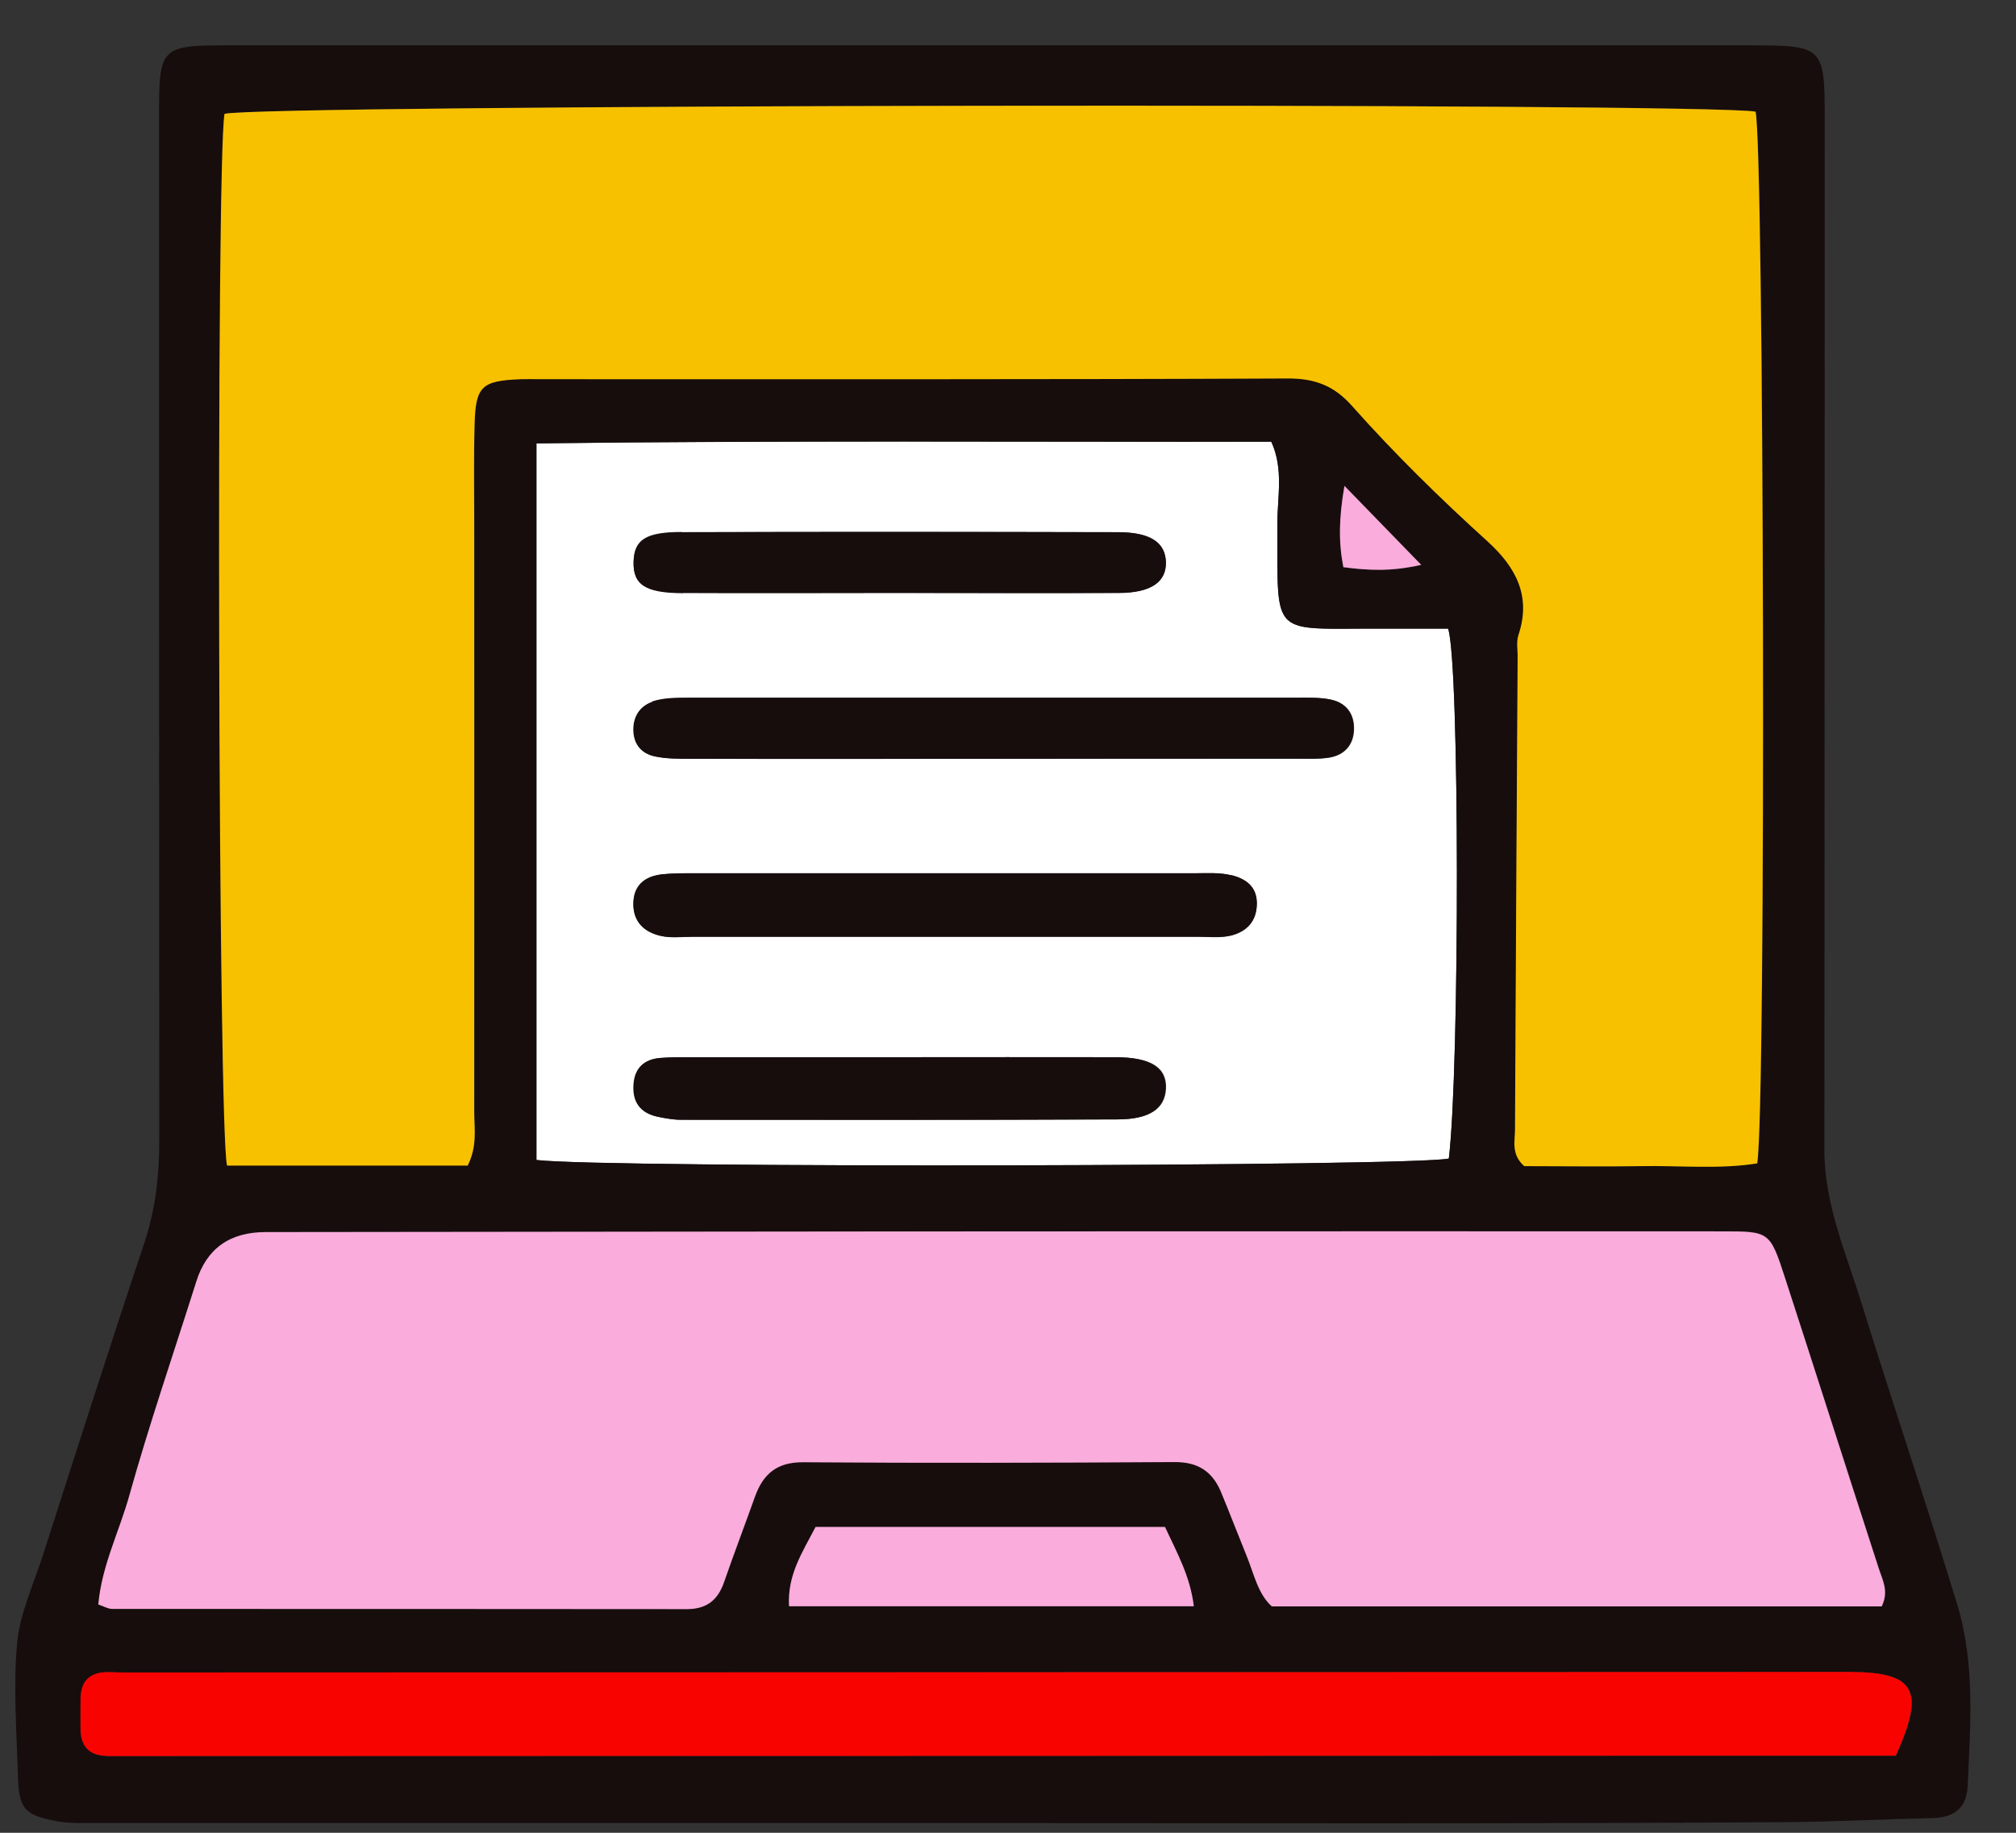
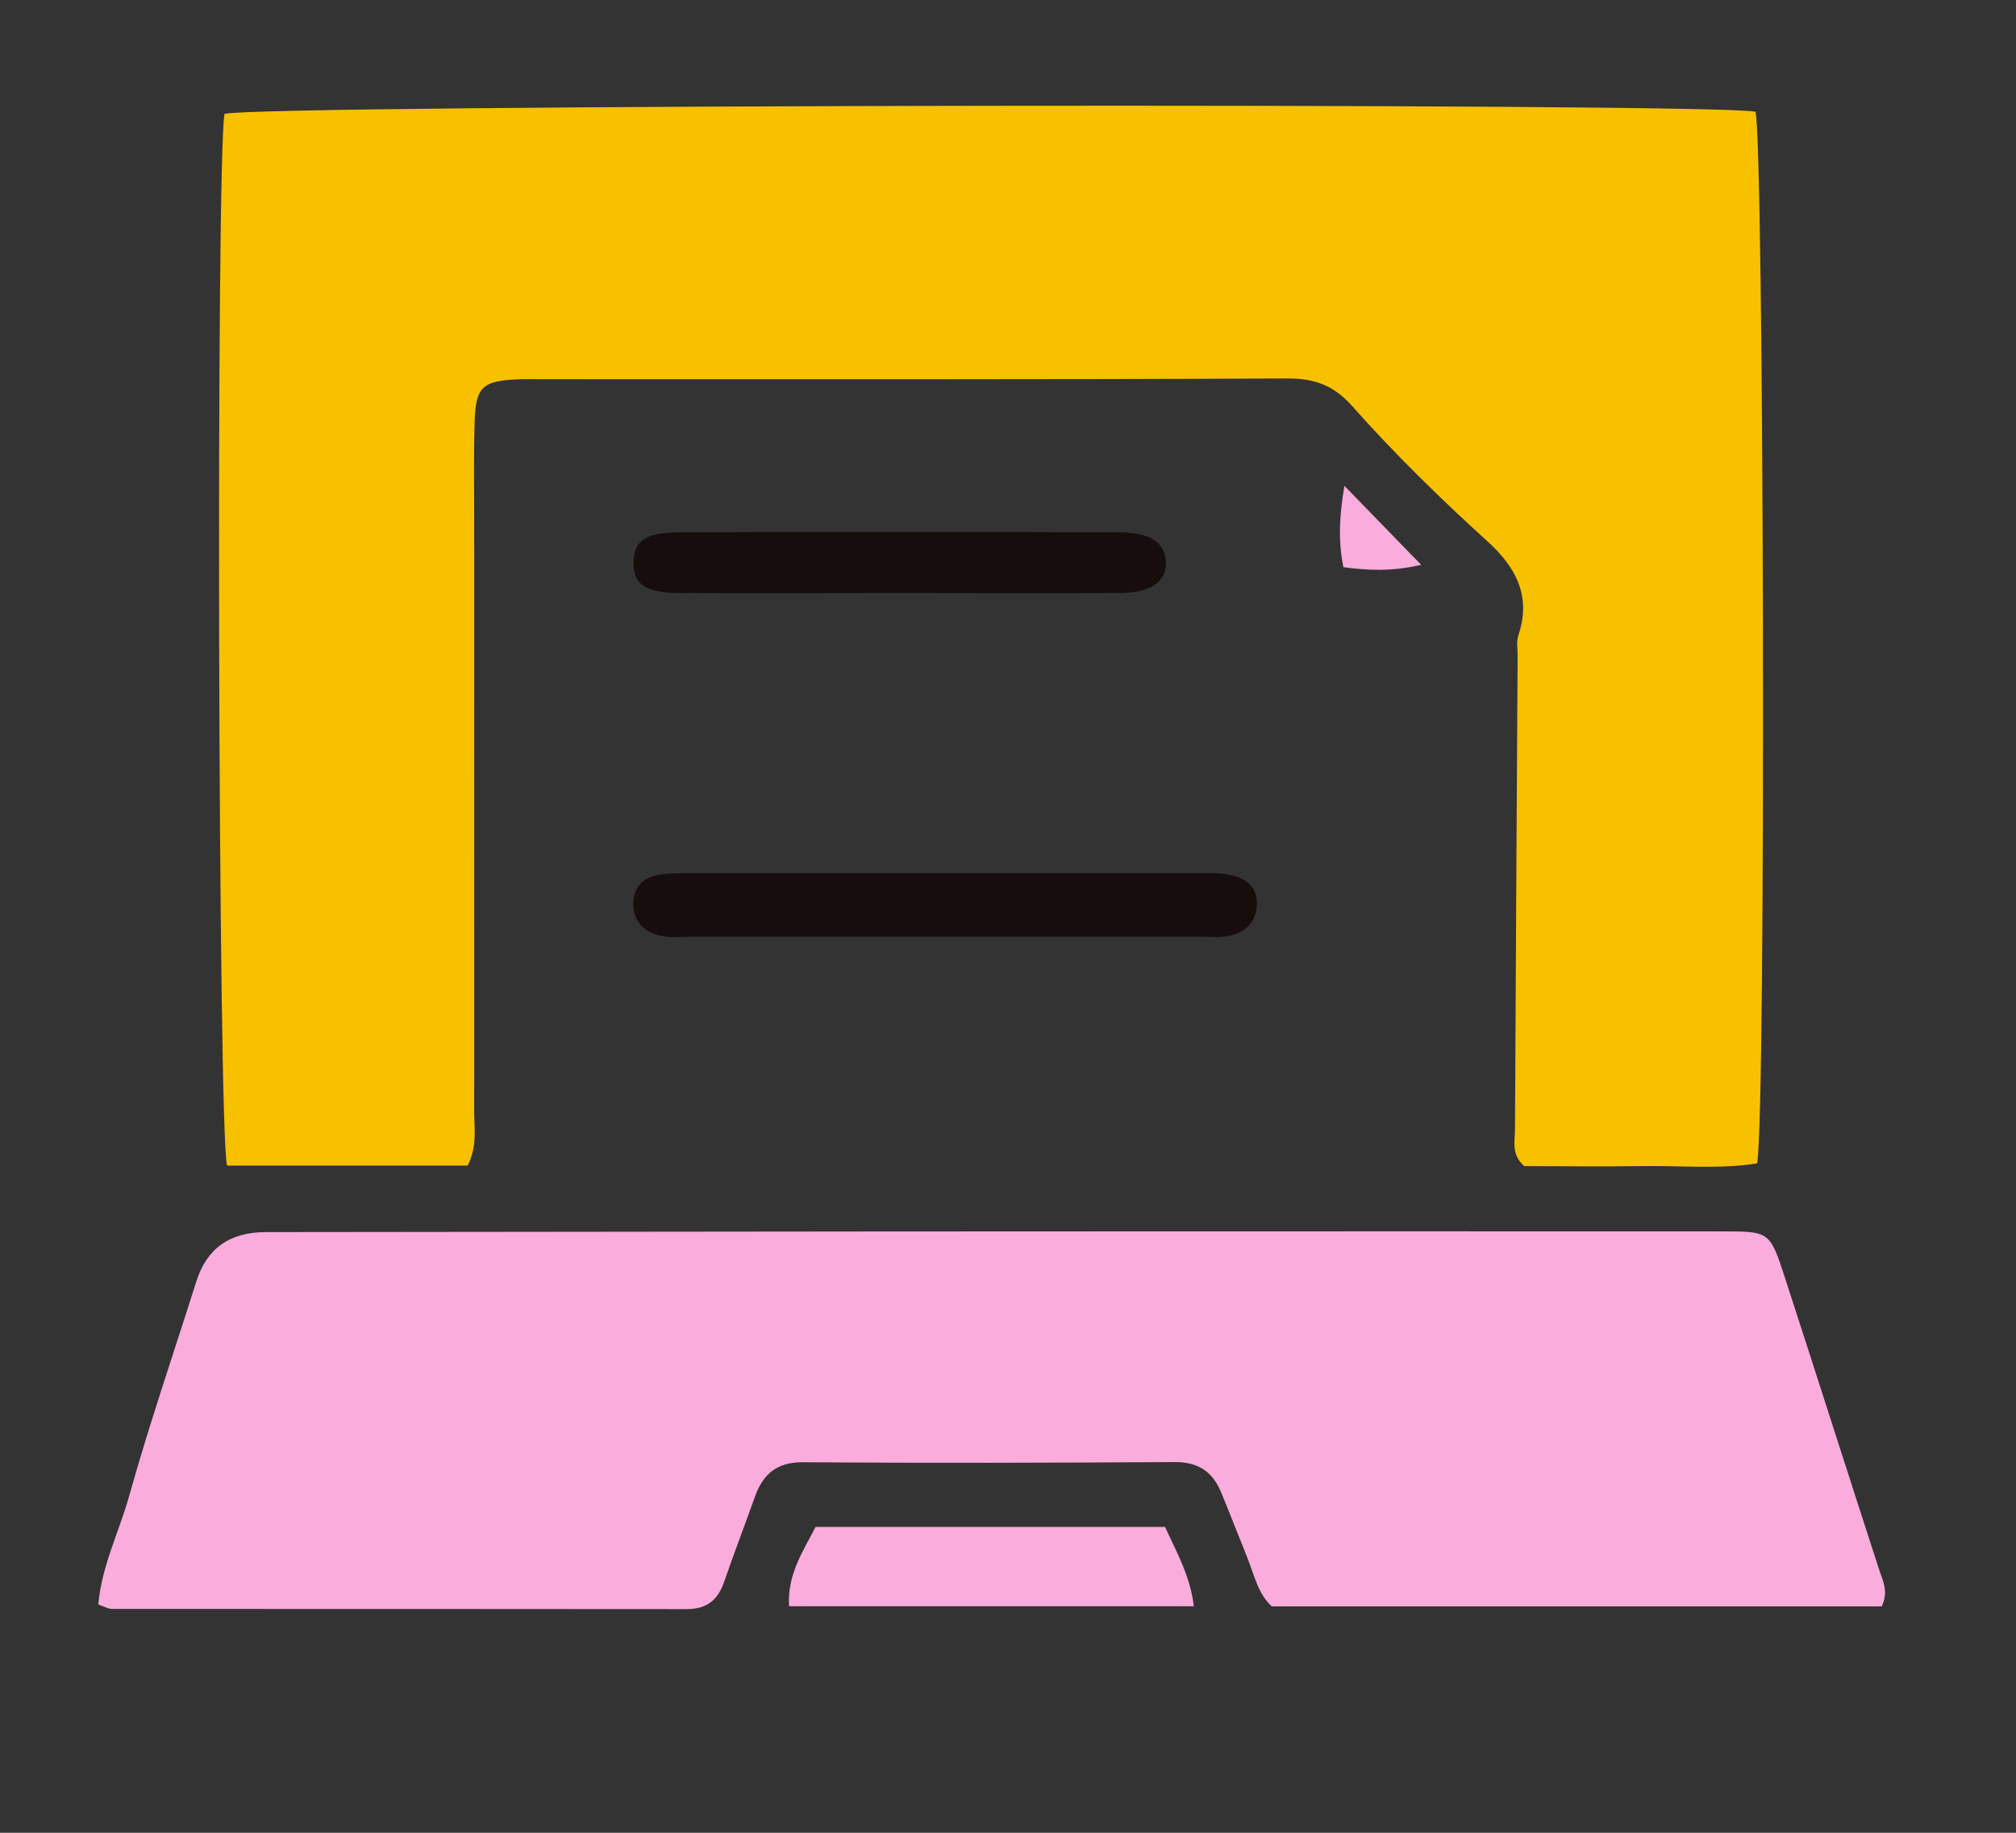
<svg xmlns="http://www.w3.org/2000/svg" width="33" height="30" viewBox="0 0 33 30" fill="none">
  <rect x="0" y="0" width="33" height="30" fill="#333333" stroke="none" />
-   <path d="M20.81 7.231C16.802 7.237 12.805 7.21 8.781 7.258V18.988C9.893 19.124 23.18 19.094 23.716 18.964C23.894 17.492 23.894 10.836 23.704 10.291C23.364 10.291 23.015 10.291 22.665 10.291C20.768 10.279 20.919 10.492 20.909 8.574C20.909 8.137 21.015 7.683 20.81 7.231ZM11.161 8.71C13.54 8.704 15.919 8.704 18.301 8.71C18.834 8.71 19.078 8.881 19.084 9.2C19.093 9.526 18.843 9.7 18.319 9.703C17.118 9.709 15.916 9.703 14.711 9.703C13.534 9.703 12.356 9.706 11.179 9.703C10.555 9.7 10.356 9.562 10.371 9.179C10.386 8.836 10.567 8.707 11.161 8.707V8.71ZM18.292 18.323C15.91 18.332 13.528 18.329 11.149 18.329C11.025 18.329 10.902 18.305 10.778 18.281C10.486 18.221 10.353 18.037 10.377 17.742C10.399 17.474 10.558 17.338 10.814 17.317C10.989 17.302 11.164 17.305 11.341 17.305C12.471 17.305 13.597 17.305 14.726 17.305C15.904 17.305 17.081 17.302 18.262 17.305C18.846 17.305 19.105 17.477 19.087 17.823C19.069 18.145 18.825 18.323 18.295 18.323H18.292ZM20.138 15.317C19.973 15.356 19.789 15.335 19.614 15.335C18.211 15.335 16.808 15.335 15.401 15.335C14.046 15.335 12.694 15.335 11.338 15.335C11.164 15.335 10.98 15.359 10.814 15.32C10.552 15.26 10.368 15.097 10.368 14.799C10.368 14.492 10.552 14.348 10.835 14.314C11.01 14.293 11.185 14.296 11.359 14.296C14.091 14.296 16.826 14.296 19.557 14.296C19.756 14.296 19.964 14.281 20.157 14.329C20.379 14.384 20.572 14.507 20.572 14.79C20.572 15.088 20.401 15.257 20.135 15.32L20.138 15.317ZM21.262 11.423C21.436 11.423 21.617 11.417 21.786 11.453C22.036 11.504 22.171 11.682 22.165 11.938C22.159 12.194 22.012 12.36 21.759 12.402C21.587 12.429 21.409 12.42 21.235 12.42C19.581 12.42 17.928 12.42 16.277 12.42C14.624 12.423 12.971 12.426 11.32 12.42C11.121 12.42 10.917 12.42 10.724 12.381C10.513 12.336 10.38 12.191 10.374 11.956C10.368 11.724 10.483 11.556 10.682 11.489C10.865 11.429 11.073 11.426 11.272 11.426C14.603 11.423 17.934 11.426 21.265 11.426L21.262 11.423Z" fill="white" />
-   <path d="M15.307 29.841C19.945 29.841 24.584 29.857 29.224 29.826C30.023 29.82 30.821 29.778 31.622 29.76C31.977 29.754 32.194 29.604 32.209 29.23C32.254 28.236 32.333 27.233 32.038 26.264C31.538 24.619 30.986 22.99 30.477 21.348C30.221 20.52 29.863 19.716 29.863 18.819C29.869 13.19 29.866 7.561 29.869 1.932C29.869 0.763 29.842 0.742 28.64 0.742C20.316 0.742 11.992 0.742 3.667 0.742C2.664 0.742 2.604 0.796 2.604 1.784C2.604 7.413 2.604 13.042 2.607 18.671C2.607 19.252 2.544 19.806 2.357 20.363C1.788 22.065 1.243 23.773 0.695 25.48C0.541 25.953 0.321 26.423 0.279 26.908C0.216 27.628 0.273 28.357 0.294 29.082C0.309 29.613 0.405 29.715 0.947 29.814C1.092 29.841 1.243 29.841 1.39 29.841C6.028 29.841 10.666 29.841 15.307 29.841ZM3.679 1.863C4.212 1.709 27.939 1.673 28.74 1.826C28.878 2.341 28.917 18.18 28.767 19.041C28.149 19.141 27.505 19.075 26.863 19.087C26.216 19.099 25.565 19.087 24.954 19.087C24.737 18.894 24.803 18.68 24.803 18.49C24.812 15.915 24.83 13.337 24.846 10.762C24.846 10.639 24.821 10.503 24.86 10.389C25.074 9.75 24.809 9.274 24.355 8.862C23.578 8.157 22.831 7.425 22.135 6.642C21.849 6.32 21.539 6.19 21.093 6.193C17.006 6.211 12.922 6.205 8.835 6.205C8.736 6.205 8.633 6.202 8.534 6.205C7.89 6.227 7.79 6.317 7.772 6.949C7.757 7.473 7.766 8 7.766 8.524C7.766 11.75 7.766 14.979 7.766 18.204C7.766 18.472 7.82 18.752 7.661 19.075H3.721C3.574 18.556 3.538 2.655 3.679 1.86V1.863ZM22.665 10.289C23.014 10.289 23.364 10.289 23.704 10.289C23.894 10.835 23.894 17.49 23.716 18.963C23.18 19.093 9.892 19.123 8.781 18.987V7.257C12.805 7.205 16.801 7.235 20.81 7.229C21.015 7.678 20.909 8.133 20.909 8.573C20.918 10.491 20.768 10.277 22.665 10.289ZM22.012 7.955C22.469 8.425 22.822 8.79 23.267 9.247C22.764 9.362 22.394 9.335 21.99 9.286C21.912 8.865 21.918 8.479 22.008 7.955H22.012ZM2.122 24.471C2.45 23.297 2.848 22.14 3.215 20.978C3.386 20.438 3.764 20.167 4.351 20.165C8.838 20.159 13.323 20.156 17.81 20.153C21.271 20.153 24.728 20.153 28.189 20.153C28.965 20.153 28.971 20.153 29.221 20.912C29.736 22.499 30.242 24.089 30.758 25.673C30.818 25.86 30.926 26.041 30.806 26.291H20.822C20.593 26.083 20.53 25.758 20.409 25.462C20.268 25.116 20.132 24.767 19.991 24.42C19.852 24.086 19.623 23.926 19.238 23.929C17.208 23.945 15.178 23.948 13.148 23.932C12.723 23.932 12.497 24.122 12.365 24.487C12.196 24.956 12.022 25.423 11.856 25.893C11.754 26.188 11.573 26.336 11.245 26.336C8.112 26.33 4.977 26.336 1.845 26.333C1.776 26.333 1.706 26.288 1.616 26.261C1.67 25.625 1.959 25.065 2.125 24.471H2.122ZM19.542 26.294H12.916C12.886 25.776 13.139 25.405 13.35 24.996H19.066C19.259 25.411 19.479 25.797 19.539 26.294H19.542ZM1.324 27.808C1.324 27.492 1.499 27.363 1.803 27.372C1.902 27.375 2.005 27.378 2.104 27.378C11.476 27.378 20.846 27.372 30.218 27.369C30.242 27.369 30.27 27.369 30.294 27.369C31.354 27.375 31.526 27.664 31.038 28.739C30.095 28.739 29.194 28.739 28.294 28.739C19.575 28.739 10.853 28.742 2.134 28.745C2.008 28.745 1.884 28.745 1.758 28.745C1.487 28.742 1.339 28.604 1.327 28.336C1.321 28.161 1.324 27.986 1.327 27.811L1.324 27.808Z" fill="#170D0D" />
  <path d="M7.657 19.076C7.816 18.751 7.762 18.471 7.762 18.206C7.765 14.98 7.762 11.752 7.762 8.526C7.762 8.002 7.753 7.475 7.768 6.951C7.783 6.318 7.886 6.231 8.53 6.207C8.63 6.204 8.732 6.207 8.831 6.207C12.918 6.207 17.005 6.213 21.089 6.195C21.535 6.195 21.845 6.321 22.131 6.644C22.827 7.427 23.574 8.159 24.351 8.863C24.805 9.276 25.07 9.749 24.857 10.39C24.817 10.505 24.845 10.637 24.842 10.764C24.827 13.339 24.811 15.917 24.799 18.492C24.799 18.681 24.733 18.895 24.95 19.088C25.561 19.088 26.212 19.097 26.86 19.088C27.501 19.076 28.148 19.142 28.763 19.043C28.913 18.182 28.874 2.343 28.736 1.828C27.935 1.677 4.208 1.71 3.675 1.864C3.534 2.656 3.57 18.561 3.717 19.079H7.657V19.076Z" fill="#F7C100" />
  <path d="M11.241 26.339C11.569 26.339 11.75 26.191 11.852 25.896C12.015 25.426 12.193 24.959 12.361 24.489C12.494 24.125 12.72 23.932 13.144 23.935C15.174 23.95 17.204 23.944 19.234 23.932C19.619 23.932 19.848 24.092 19.987 24.423C20.131 24.77 20.264 25.119 20.405 25.465C20.526 25.76 20.589 26.089 20.818 26.294H30.802C30.922 26.044 30.814 25.866 30.754 25.676C30.239 24.089 29.733 22.499 29.218 20.915C28.971 20.153 28.962 20.156 28.185 20.156C24.724 20.156 21.267 20.153 17.806 20.156C13.319 20.156 8.834 20.165 4.347 20.168C3.759 20.168 3.38 20.439 3.212 20.981C2.844 22.146 2.447 23.3 2.118 24.474C1.953 25.068 1.664 25.631 1.609 26.263C1.7 26.294 1.769 26.336 1.838 26.336C4.97 26.336 8.106 26.336 11.238 26.339H11.241Z" fill="#FAACDC" />
-   <path d="M1.751 28.744C1.878 28.744 2.001 28.744 2.128 28.744C10.847 28.744 19.569 28.741 28.288 28.738C29.188 28.738 30.092 28.738 31.031 28.738C31.516 27.662 31.348 27.373 30.288 27.367C30.263 27.367 30.236 27.367 30.212 27.367C20.84 27.37 11.47 27.373 2.098 27.376C1.998 27.376 1.896 27.376 1.797 27.37C1.495 27.361 1.321 27.491 1.318 27.807C1.318 27.982 1.315 28.156 1.318 28.331C1.33 28.602 1.477 28.738 1.748 28.741L1.751 28.744Z" fill="#F90301" />
  <path d="M13.35 24.994C13.139 25.404 12.886 25.774 12.916 26.292H19.542C19.482 25.795 19.262 25.41 19.07 24.994H13.353H13.35Z" fill="#FAACDC" />
  <path d="M23.263 9.245C22.818 8.787 22.465 8.423 22.007 7.953C21.917 8.477 21.908 8.863 21.989 9.284C22.39 9.336 22.76 9.36 23.266 9.245H23.263Z" fill="#FAACDC" />
  <path d="M20.155 14.326C19.965 14.278 19.758 14.293 19.556 14.293C16.824 14.293 14.09 14.293 11.358 14.293C11.183 14.293 11.006 14.293 10.834 14.311C10.554 14.344 10.37 14.489 10.367 14.796C10.367 15.094 10.551 15.257 10.813 15.317C10.982 15.356 11.162 15.332 11.337 15.332C12.692 15.332 14.044 15.332 15.4 15.332C16.803 15.332 18.207 15.332 19.613 15.332C19.788 15.332 19.972 15.353 20.137 15.314C20.402 15.251 20.574 15.082 20.574 14.784C20.574 14.501 20.381 14.381 20.158 14.323L20.155 14.326Z" fill="#170D0D" />
-   <path d="M10.675 11.49C10.479 11.556 10.361 11.727 10.367 11.956C10.373 12.191 10.506 12.336 10.717 12.381C10.909 12.423 11.114 12.42 11.313 12.42C12.966 12.42 14.62 12.42 16.27 12.42C17.924 12.417 19.577 12.417 21.228 12.417C21.402 12.417 21.58 12.426 21.752 12.399C22.002 12.357 22.152 12.191 22.158 11.935C22.164 11.679 22.029 11.502 21.779 11.45C21.61 11.414 21.43 11.42 21.255 11.42C17.924 11.42 14.593 11.42 11.262 11.42C11.063 11.42 10.855 11.42 10.672 11.483L10.675 11.49Z" fill="#170D0D" />
-   <path d="M18.255 17.305C17.077 17.302 15.899 17.305 14.719 17.305C13.589 17.305 12.463 17.305 11.334 17.305C11.159 17.305 10.981 17.305 10.807 17.317C10.551 17.338 10.391 17.474 10.37 17.742C10.346 18.037 10.478 18.221 10.771 18.281C10.891 18.305 11.018 18.329 11.141 18.329C13.523 18.329 15.905 18.335 18.285 18.323C18.815 18.323 19.059 18.145 19.077 17.823C19.095 17.477 18.839 17.308 18.252 17.305H18.255Z" fill="#170D0D" />
  <path d="M11.179 9.707C12.357 9.713 13.534 9.707 14.712 9.707C15.913 9.707 17.115 9.713 18.32 9.707C18.841 9.704 19.091 9.526 19.085 9.204C19.076 8.884 18.832 8.713 18.302 8.713C15.922 8.707 13.543 8.704 11.161 8.713C10.568 8.713 10.387 8.842 10.372 9.186C10.357 9.568 10.556 9.707 11.179 9.71V9.707Z" fill="#170D0D" />
</svg>